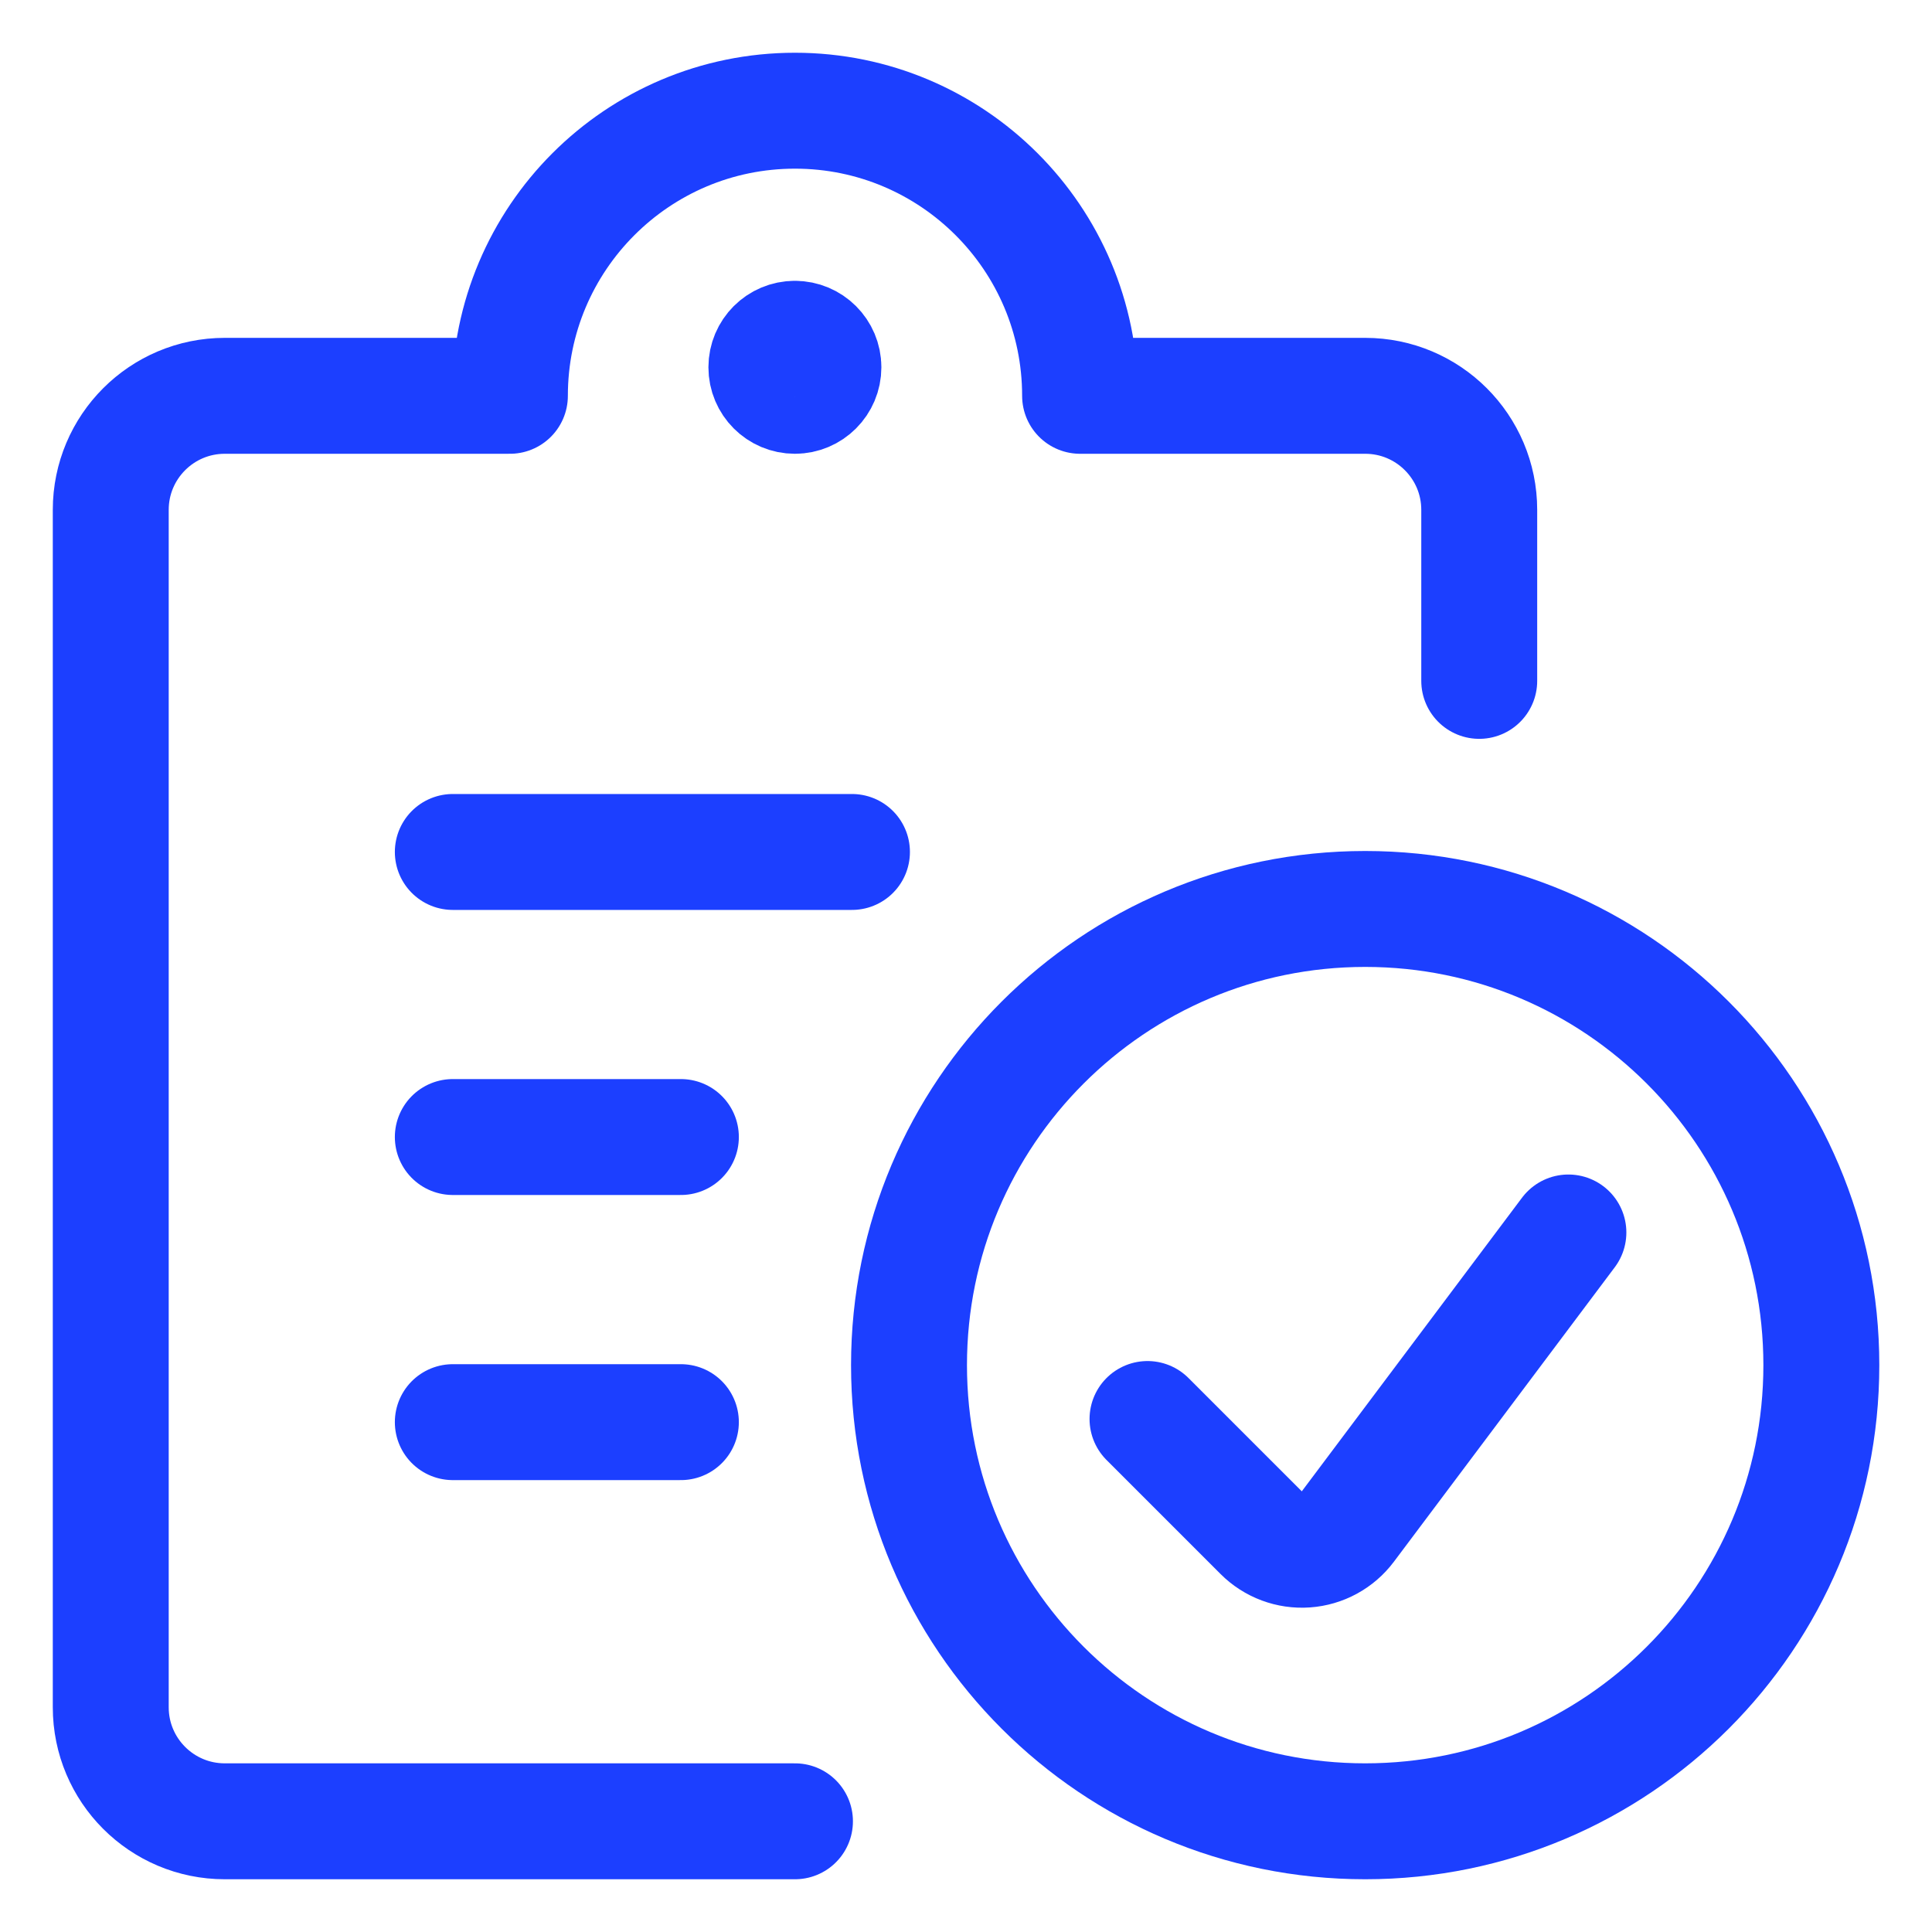
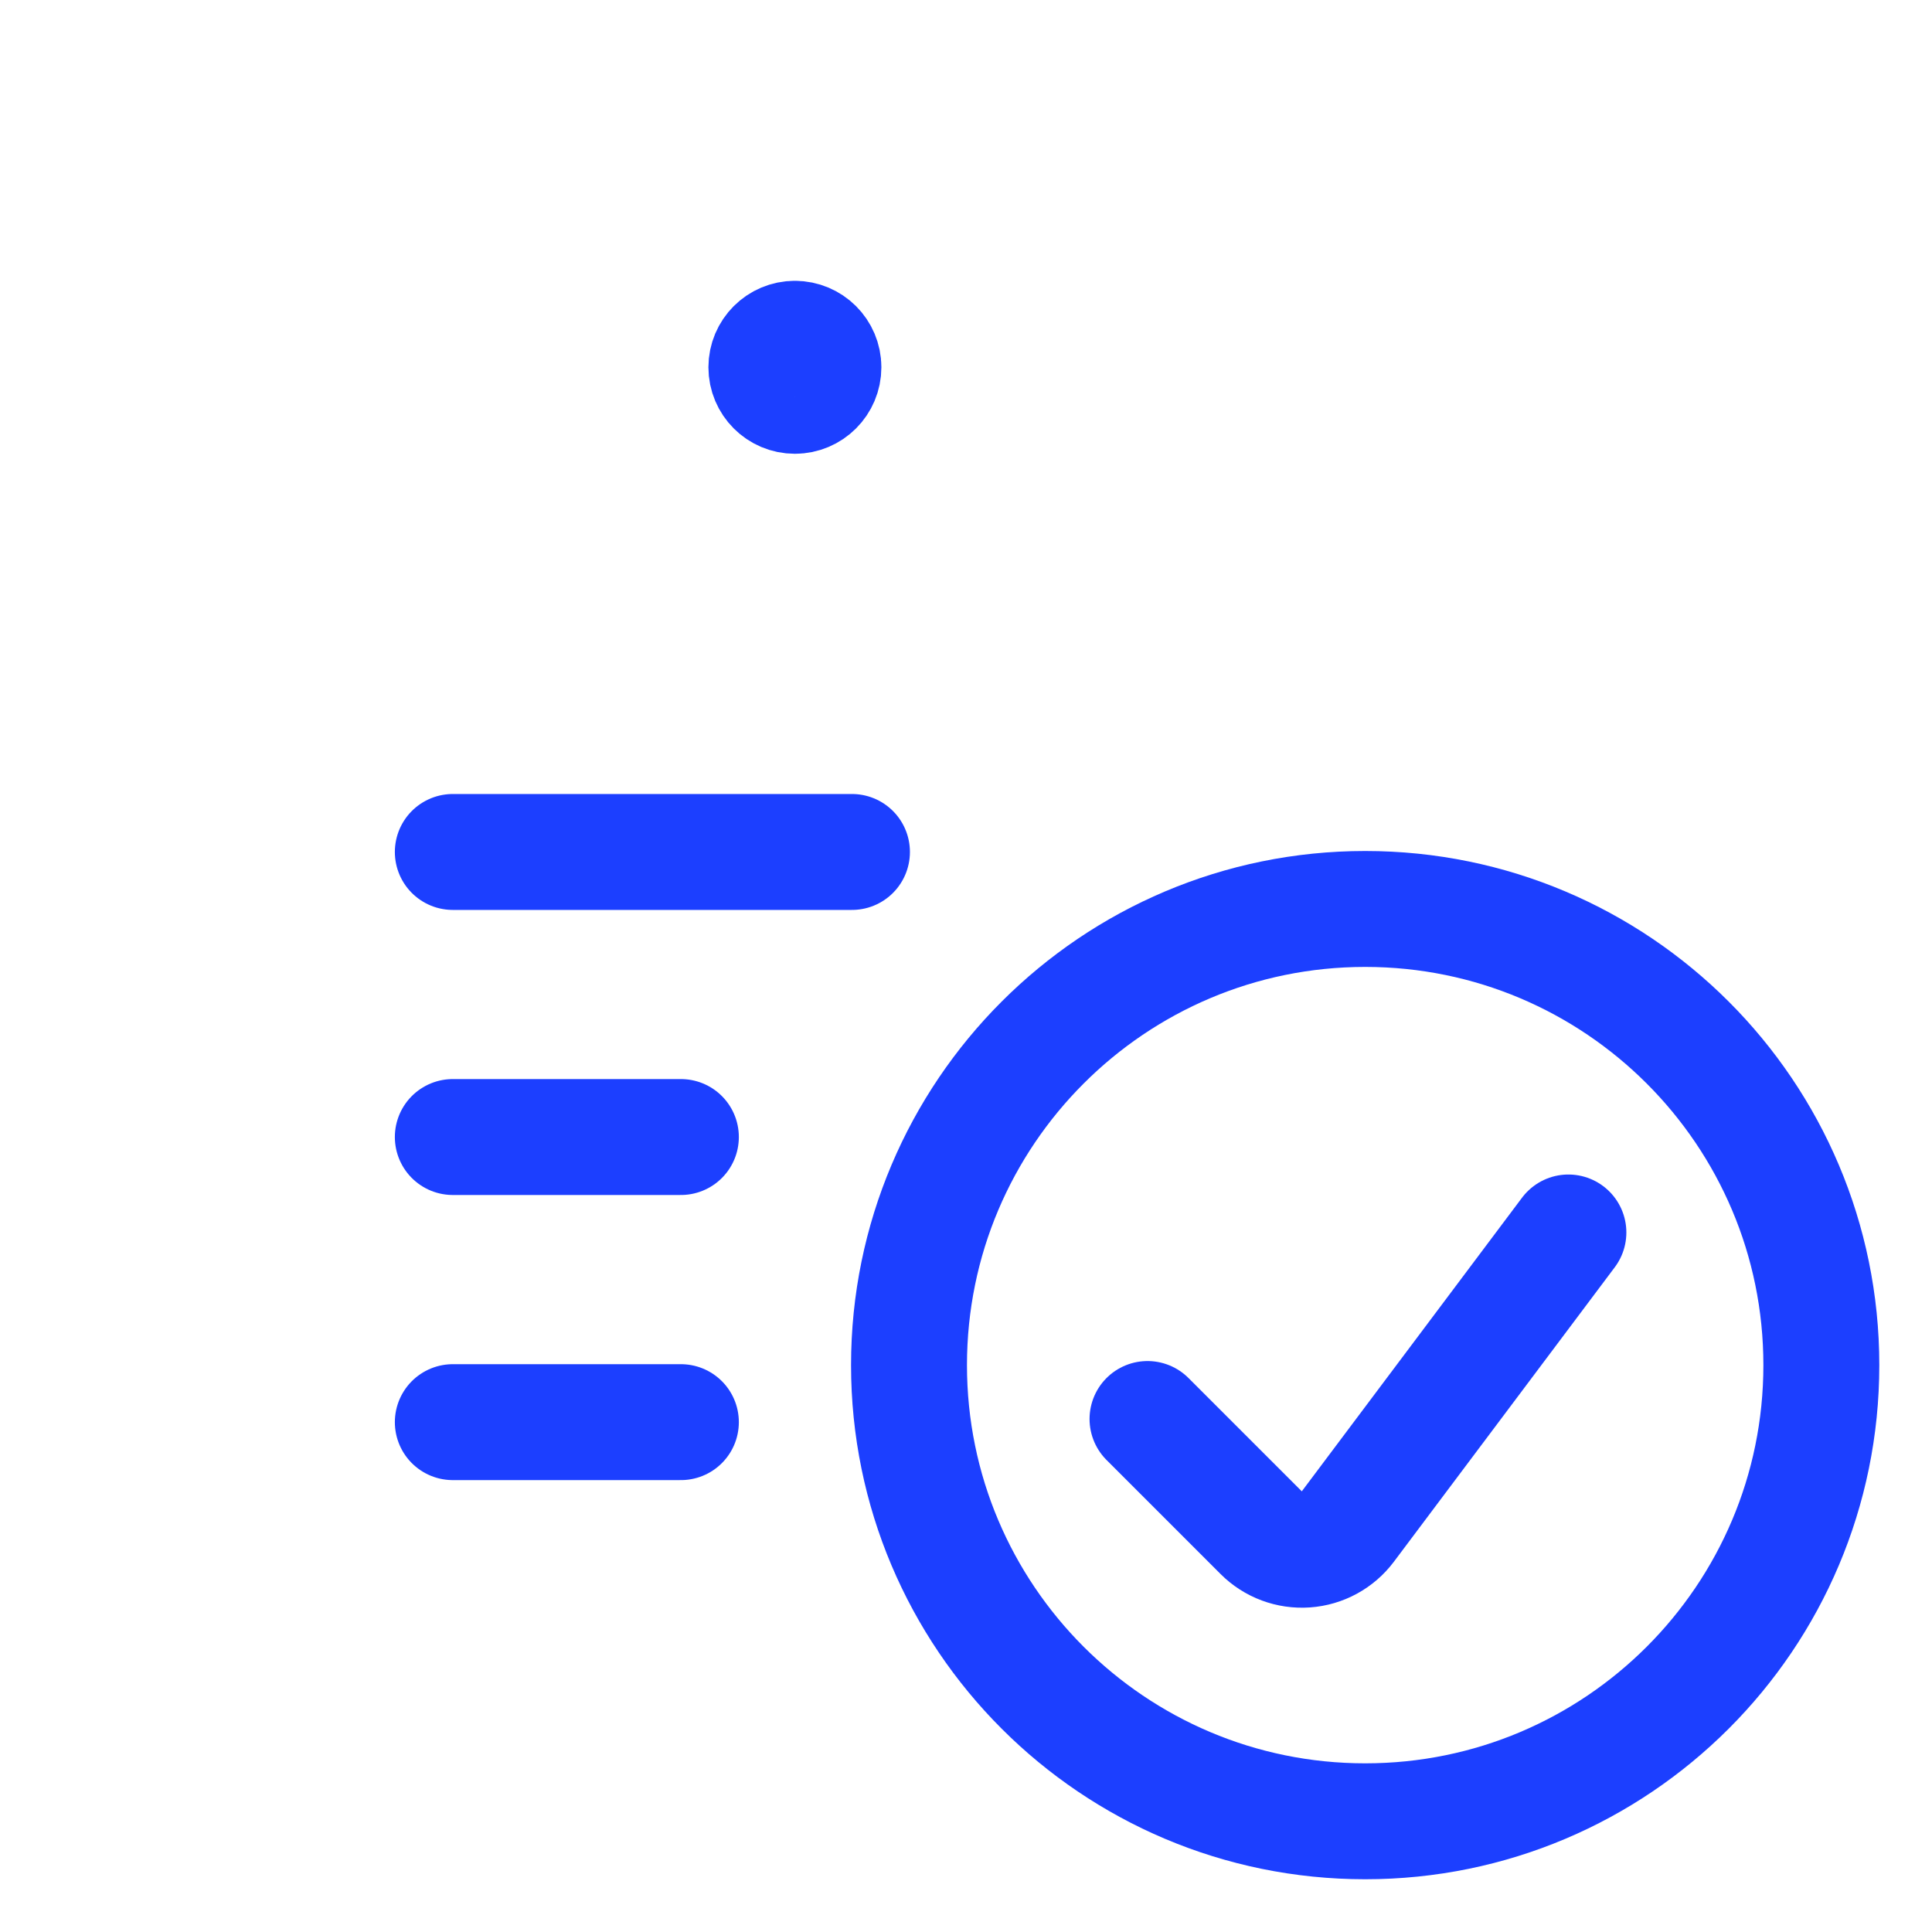
<svg xmlns="http://www.w3.org/2000/svg" width="40" height="40" viewBox="0 0 40 40" fill="none">
  <rect width="40" height="40" fill="white" />
  <path d="M9.375 17.639H17.639" stroke="#1C3FFF" stroke-width="2.4" stroke-linecap="round" stroke-linejoin="round" />
  <path d="M9.375 23.541H14.097" stroke="#1C3FFF" stroke-width="2.4" stroke-linecap="round" stroke-linejoin="round" />
  <path d="M9.375 29.444H14.097" stroke="#1C3FFF" stroke-width="2.4" stroke-linecap="round" stroke-linejoin="round" />
-   <path d="M16.459 37.708H4.654C3.35 37.708 2.293 36.651 2.293 35.347V10.556C2.293 9.252 3.35 8.195 4.654 8.195H10.557C10.557 4.935 13.199 2.292 16.459 2.292C19.719 2.292 22.362 4.935 22.362 8.195H28.265C29.569 8.195 30.626 9.252 30.626 10.556V14.097" stroke="#1C3FFF" stroke-width="2.4" stroke-linecap="round" stroke-linejoin="round" />
  <path d="M16.457 7.014C16.783 7.014 17.048 7.278 17.048 7.604C17.048 7.93 16.783 8.195 16.457 8.195C16.131 8.195 15.867 7.93 15.867 7.604C15.867 7.278 16.131 7.014 16.457 7.014" stroke="#1C3FFF" stroke-width="2.4" stroke-linecap="round" stroke-linejoin="round" />
  <path fill-rule="evenodd" clip-rule="evenodd" d="M28.265 37.708C33.48 37.708 37.709 33.48 37.709 28.264C37.709 23.048 33.48 18.819 28.265 18.819C23.049 18.819 18.82 23.048 18.82 28.264C18.82 33.48 23.049 37.708 28.265 37.708Z" stroke="#1C3FFF" stroke-width="2.4" stroke-linecap="round" stroke-linejoin="round" />
  <path d="M32.472 25.517L27.899 31.614C27.693 31.888 27.379 32.059 27.038 32.083C26.696 32.107 26.361 31.982 26.119 31.74L23.758 29.379" stroke="#1C3FFF" stroke-width="2.4" stroke-linecap="round" stroke-linejoin="round" />
</svg>